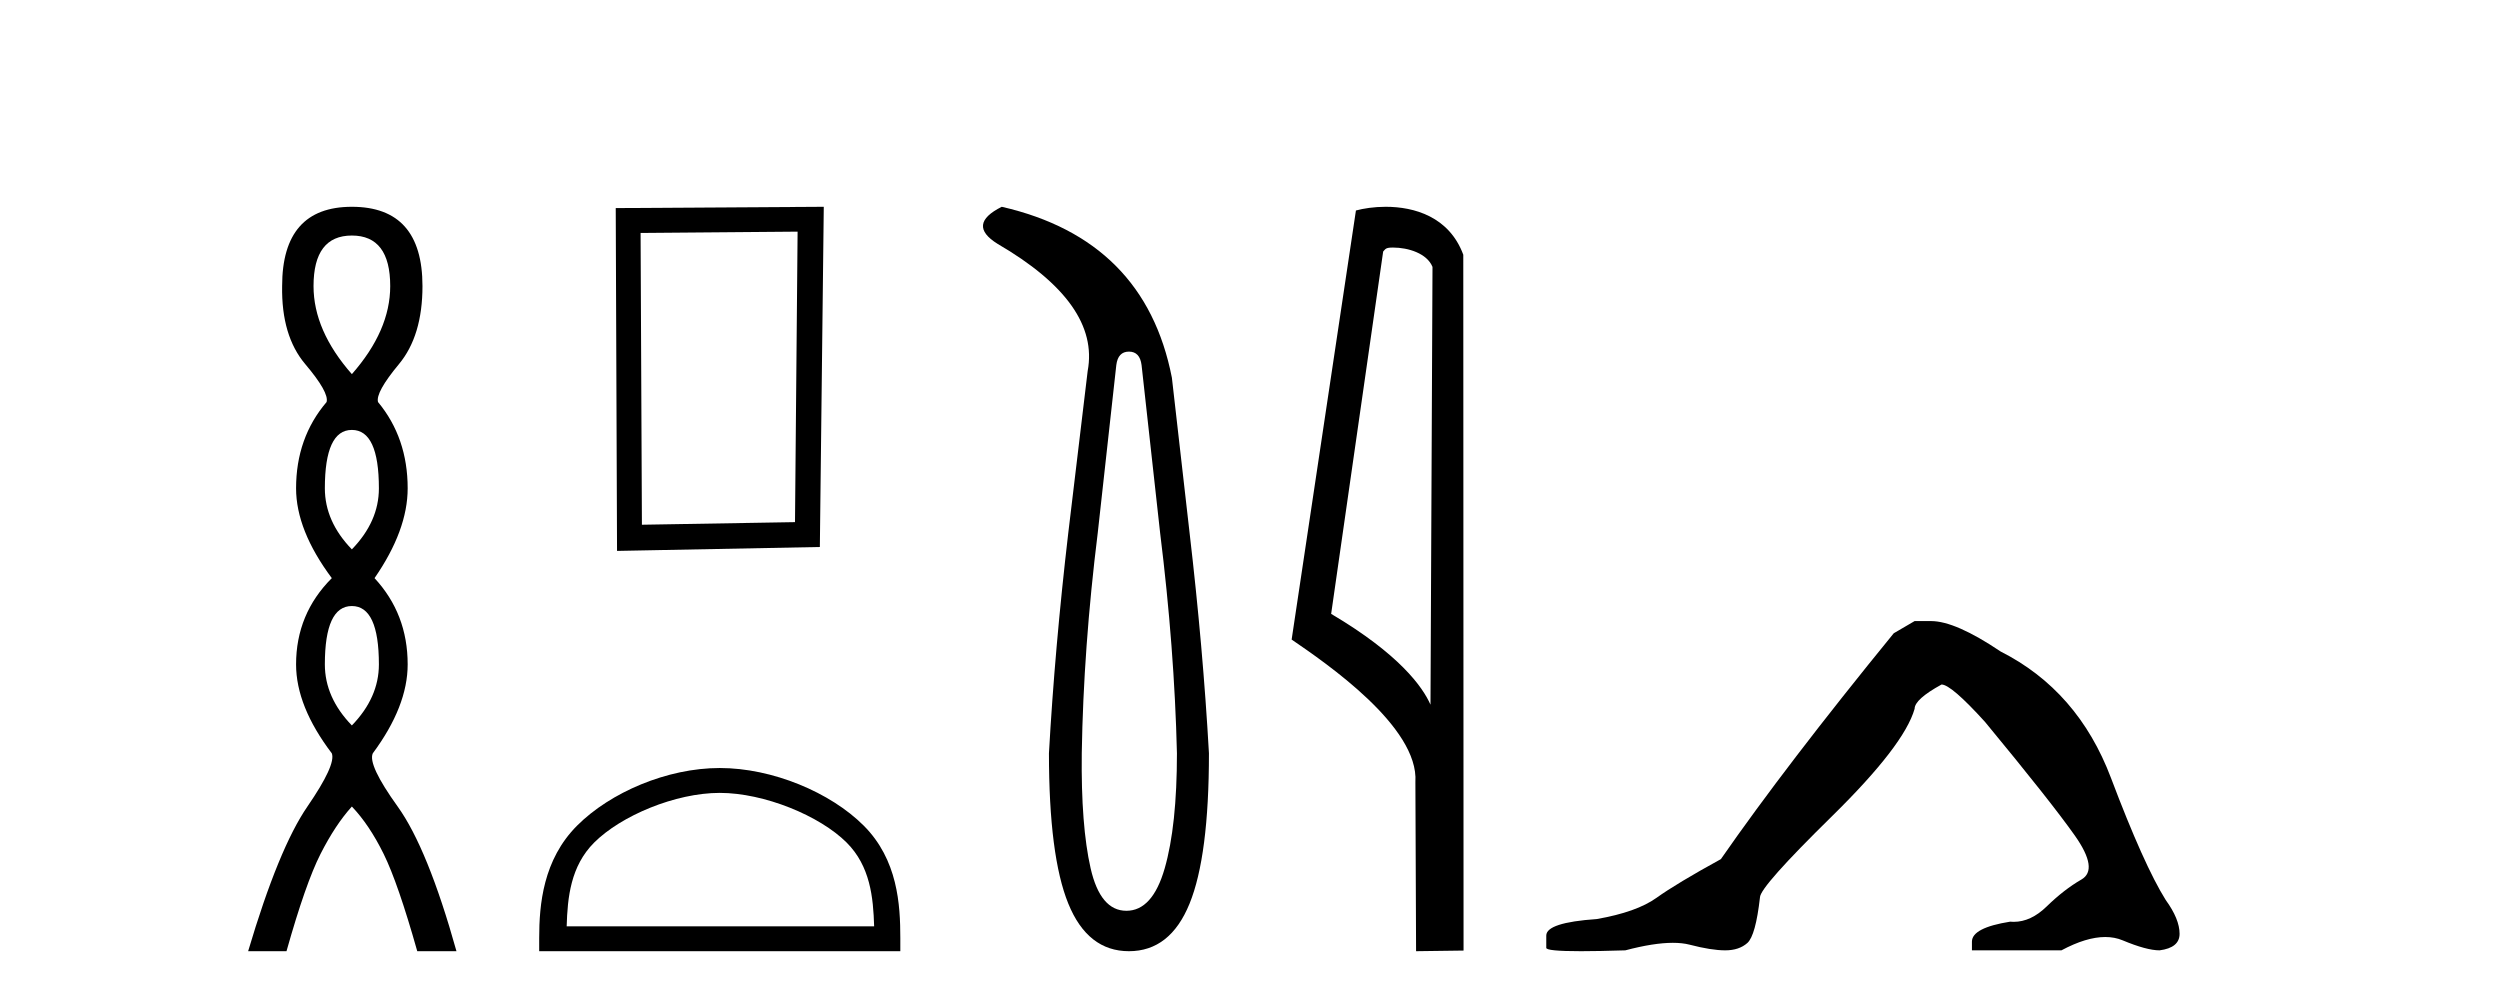
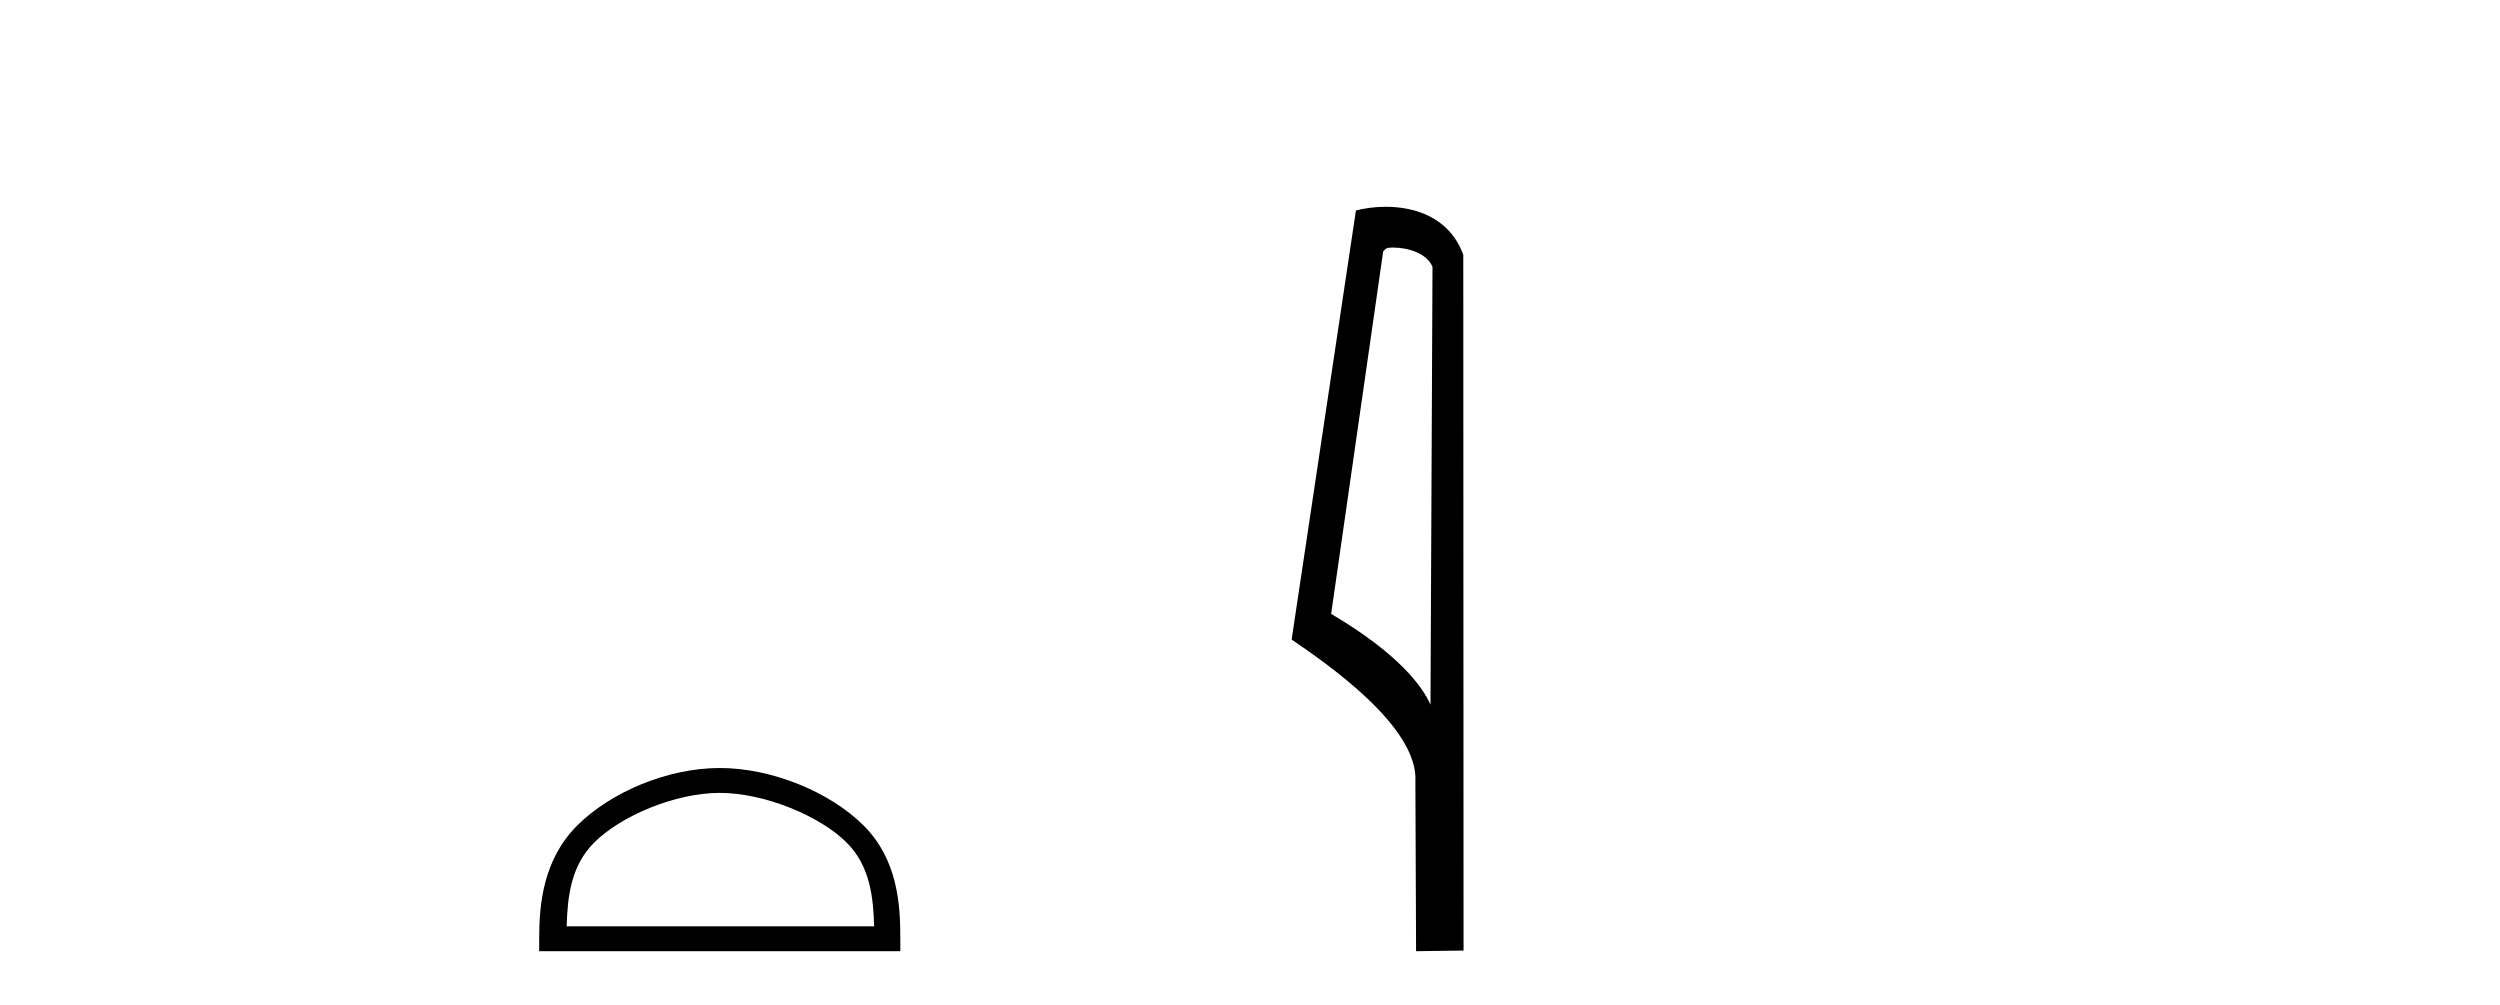
<svg xmlns="http://www.w3.org/2000/svg" width="102.0" height="41.0">
-   <path d="M 14.356 9.61 Q 15.921 9.61 15.921 11.673 Q 15.921 13.487 14.356 15.265 Q 12.792 13.487 12.792 11.673 Q 12.792 9.61 14.356 9.61 ZM 14.356 17.541 Q 15.459 17.541 15.459 19.924 Q 15.459 21.276 14.356 22.414 Q 13.254 21.276 13.254 19.924 Q 13.254 17.541 14.356 17.541 ZM 14.356 24.726 Q 15.459 24.726 15.459 27.108 Q 15.459 28.46 14.356 29.598 Q 13.254 28.46 13.254 27.108 Q 13.254 24.726 14.356 24.726 ZM 14.356 8.437 Q 11.511 8.437 11.511 11.673 Q 11.476 13.7 12.454 14.856 Q 13.432 16.012 13.325 16.403 Q 12.08 17.862 12.08 19.924 Q 12.08 21.631 13.538 23.588 Q 12.08 25.046 12.08 27.108 Q 12.08 28.816 13.538 30.736 Q 13.716 31.198 12.543 32.906 Q 11.369 34.613 10.124 38.809 L 11.689 38.809 Q 12.471 36.035 13.076 34.844 Q 13.681 33.652 14.356 32.906 Q 15.068 33.652 15.655 34.844 Q 16.241 36.035 17.024 38.809 L 18.624 38.809 Q 17.451 34.613 16.224 32.906 Q 14.997 31.198 15.21 30.736 Q 16.633 28.816 16.633 27.108 Q 16.633 25.046 15.281 23.588 Q 16.633 21.631 16.633 19.924 Q 16.633 17.862 15.423 16.403 Q 15.317 16.012 16.277 14.856 Q 17.237 13.7 17.237 11.673 Q 17.237 8.437 14.356 8.437 Z" style="fill:#000000;stroke:none" />
-   <path d="M 32.542 9.451 L 32.436 21.303 L 26.19 21.409 L 26.136 9.505 L 32.542 9.451 ZM 33.61 8.437 L 25.122 8.49 L 25.175 22.477 L 33.45 22.317 L 33.61 8.437 Z" style="fill:#000000;stroke:none" />
  <path d="M 29.366 32.35 C 31.178 32.35 33.447 33.281 34.544 34.378 C 35.505 35.339 35.63 36.612 35.665 37.795 L 23.12 37.795 C 23.155 36.612 23.281 35.339 24.241 34.378 C 25.339 33.281 27.554 32.35 29.366 32.35 ZM 29.366 31.335 C 27.216 31.335 24.903 32.329 23.547 33.684 C 22.157 35.075 21.999 36.906 21.999 38.275 L 21.999 38.809 L 36.733 38.809 L 36.733 38.275 C 36.733 36.906 36.629 35.075 35.238 33.684 C 33.883 32.329 31.516 31.335 29.366 31.335 Z" style="fill:#000000;stroke:none" />
-   <path d="M 46.061 14.346 Q 46.507 14.346 46.576 14.896 L 47.332 21.733 Q 47.916 26.44 48.019 30.735 Q 48.019 33.69 47.521 35.425 Q 47.023 37.16 45.957 37.16 Q 44.892 37.16 44.497 35.425 Q 44.102 33.69 44.136 30.735 Q 44.205 26.44 44.789 21.733 L 45.545 14.896 Q 45.614 14.346 46.061 14.346 ZM 40.872 8.437 Q 39.429 9.158 40.701 9.949 Q 44.892 12.388 44.377 15.137 L 43.587 21.733 Q 43.037 26.44 42.797 30.735 Q 42.797 34.927 43.587 36.868 Q 44.377 38.809 46.061 38.809 Q 47.744 38.809 48.534 36.868 Q 49.325 34.927 49.325 30.735 Q 49.084 26.44 48.534 21.733 L 47.813 15.411 Q 46.713 9.777 40.872 8.437 Z" style="fill:#000000;stroke:none" />
  <path d="M 56.834 10.1 C 57.459 10.1 58.224 10.34 58.446 10.89 L 58.364 28.751 L 58.364 28.751 C 58.048 28.034 57.107 26.699 54.311 25.046 L 56.433 10.263 C 56.533 10.157 56.53 10.1 56.834 10.1 ZM 58.364 28.751 L 58.364 28.751 C 58.364 28.751 58.364 28.751 58.364 28.751 L 58.364 28.751 L 58.364 28.751 ZM 56.537 8.437 C 56.059 8.437 55.628 8.505 55.322 8.588 L 52.699 26.094 C 54.087 27.044 57.9 29.648 57.748 31.91 L 57.776 38.809 L 59.713 38.783 L 59.702 10.393 C 59.126 8.837 57.695 8.437 56.537 8.437 Z" style="fill:#000000;stroke:none" />
-   <path d="M 78.116 25.34 L 77.265 25.837 Q 72.87 31.224 70.212 35.052 Q 68.404 36.045 67.589 36.629 Q 66.774 37.214 65.143 37.498 Q 63.088 37.64 63.088 38.171 L 63.088 38.207 L 63.088 38.668 Q 63.064 38.809 64.505 38.809 Q 65.226 38.809 66.313 38.774 Q 67.471 38.467 68.251 38.467 Q 68.641 38.467 68.936 38.543 Q 69.822 38.774 70.389 38.774 Q 70.956 38.774 71.293 38.473 Q 71.63 38.171 71.807 36.612 Q 71.807 36.186 74.749 33.298 Q 77.691 30.409 78.116 28.92 Q 78.116 28.53 79.215 27.928 Q 79.605 27.928 80.987 29.452 Q 83.681 32.713 84.656 34.095 Q 85.63 35.478 84.921 35.885 Q 84.213 36.293 83.504 36.984 Q 82.861 37.611 82.159 37.611 Q 82.087 37.611 82.015 37.604 Q 80.455 37.852 80.455 38.419 L 80.455 38.774 L 84.106 38.774 Q 85.122 38.23 85.894 38.23 Q 86.28 38.23 86.605 38.366 Q 87.58 38.774 88.111 38.774 Q 88.927 38.668 88.927 38.1 Q 88.927 37.498 88.36 36.718 Q 87.473 35.3 86.127 31.738 Q 84.78 28.176 81.625 26.581 Q 79.782 25.34 78.789 25.34 Z" style="fill:#000000;stroke:none" />
</svg>